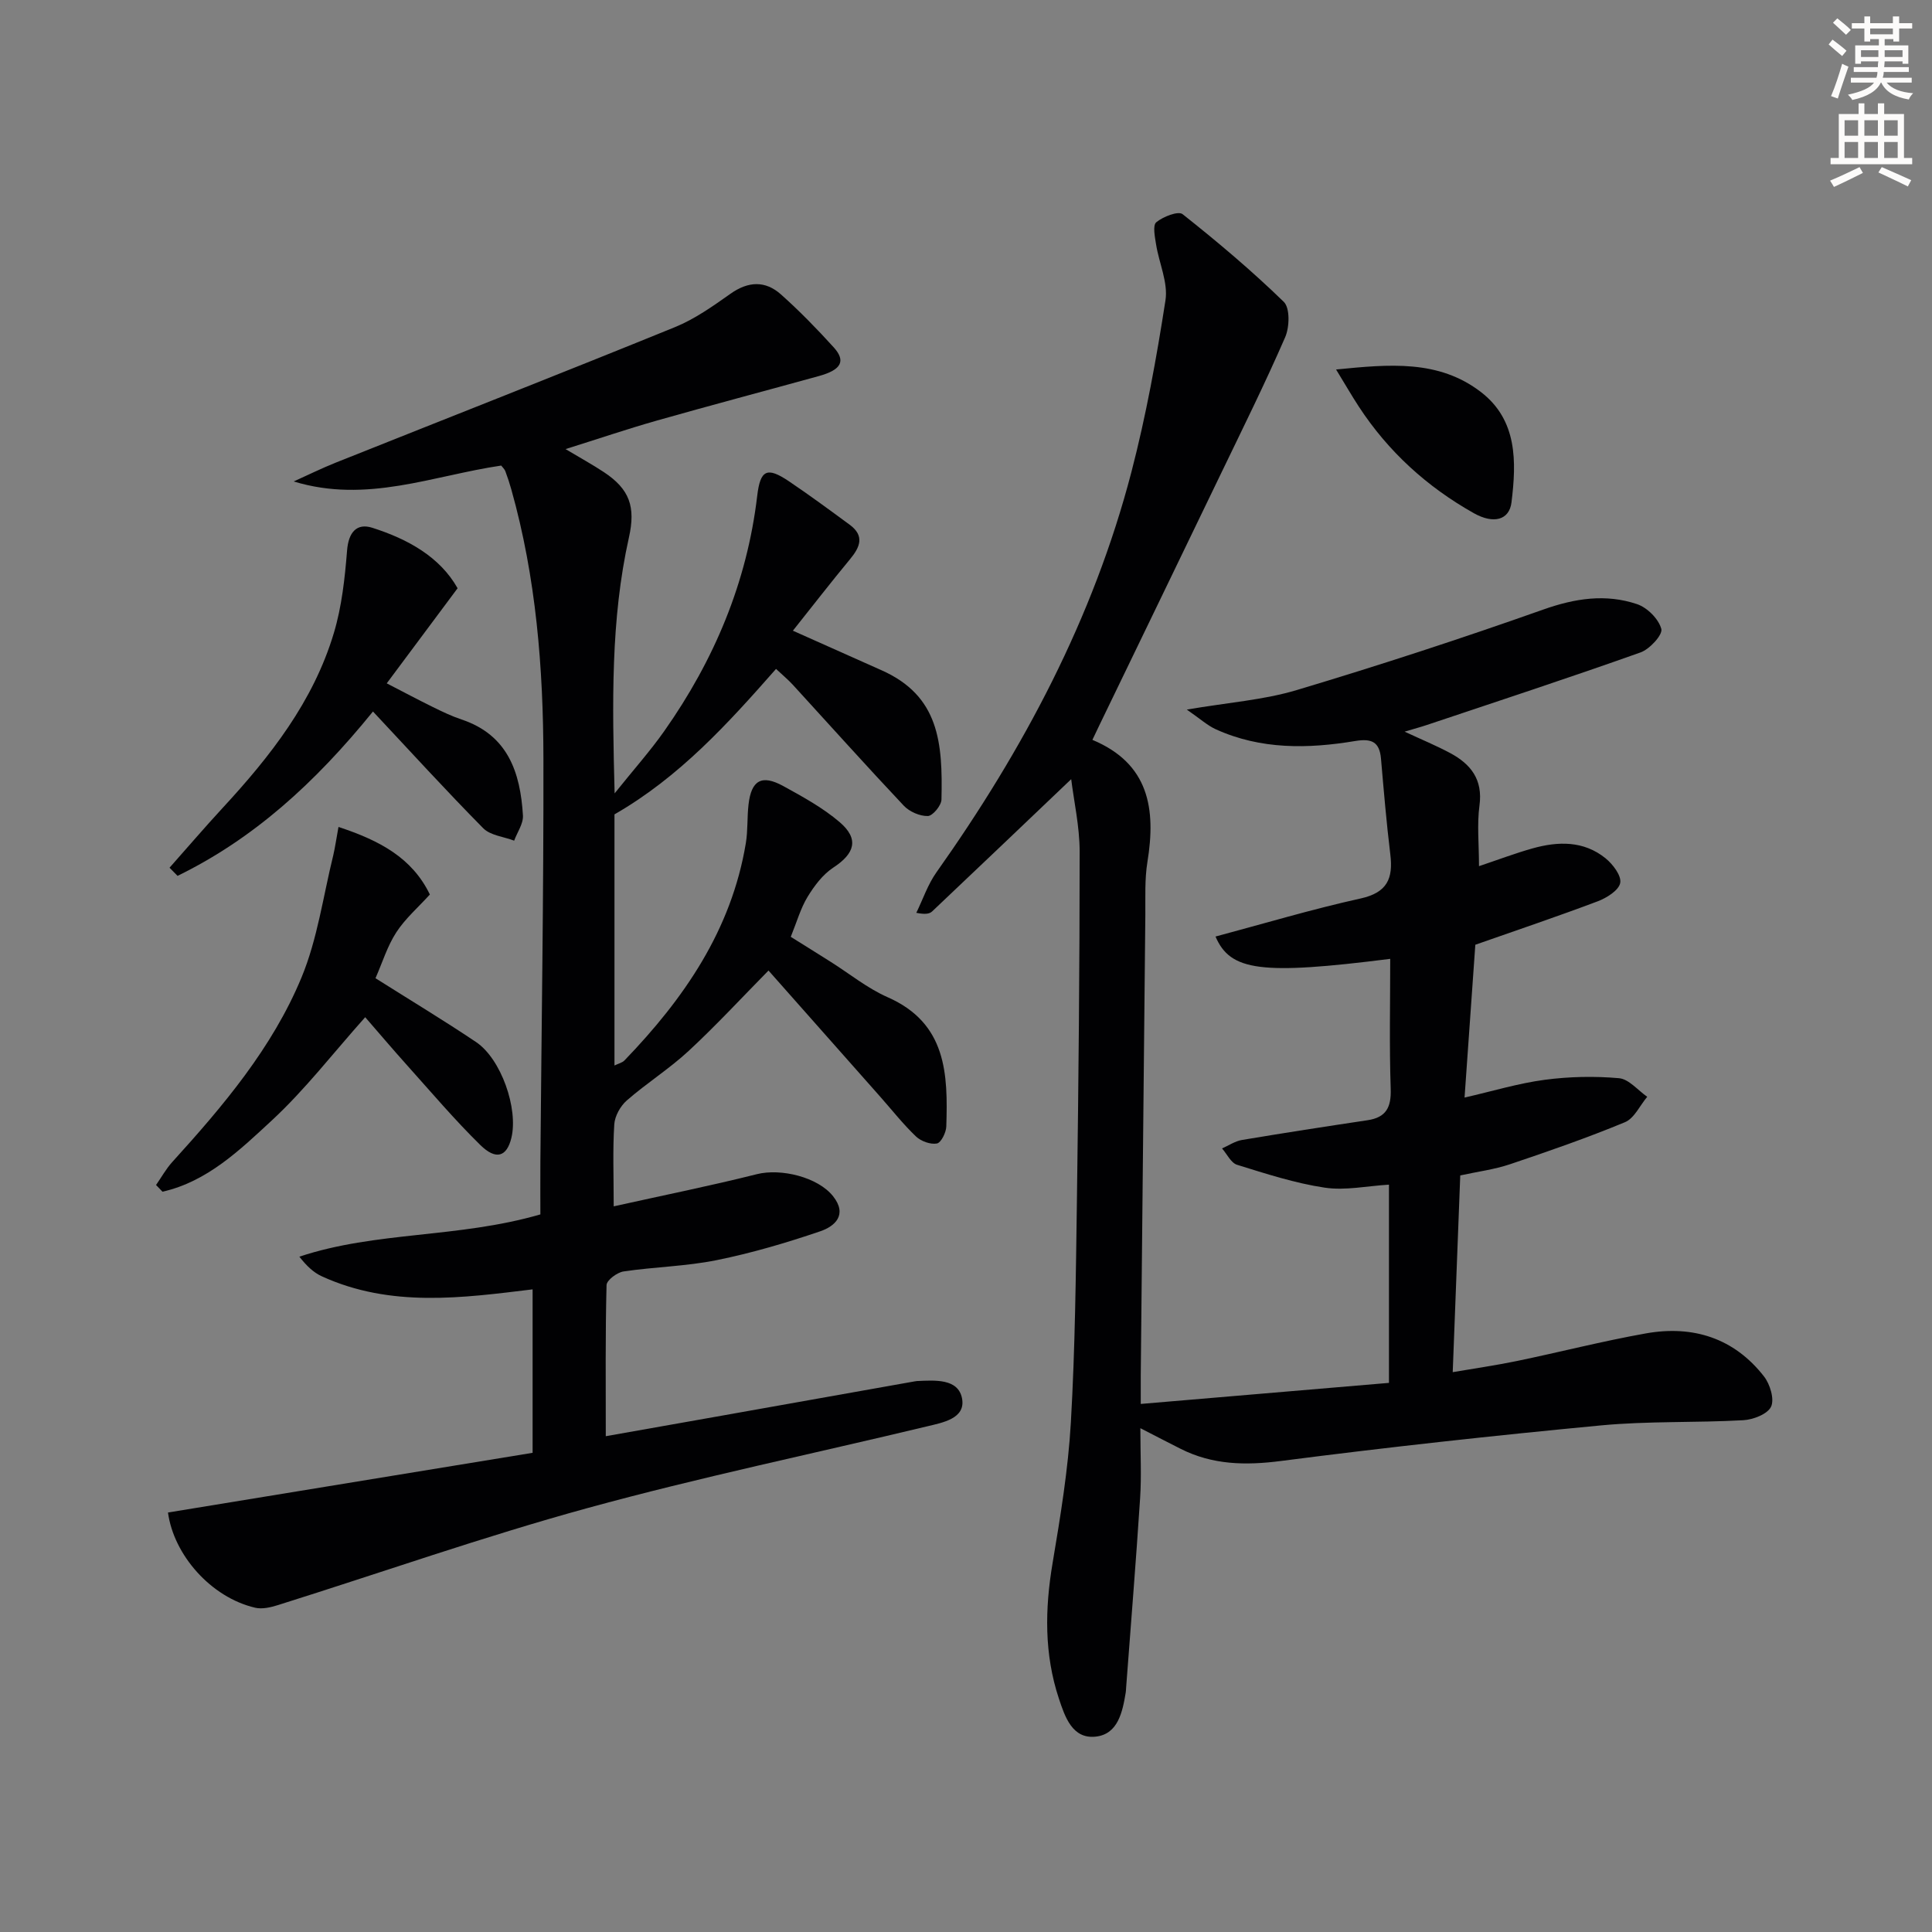
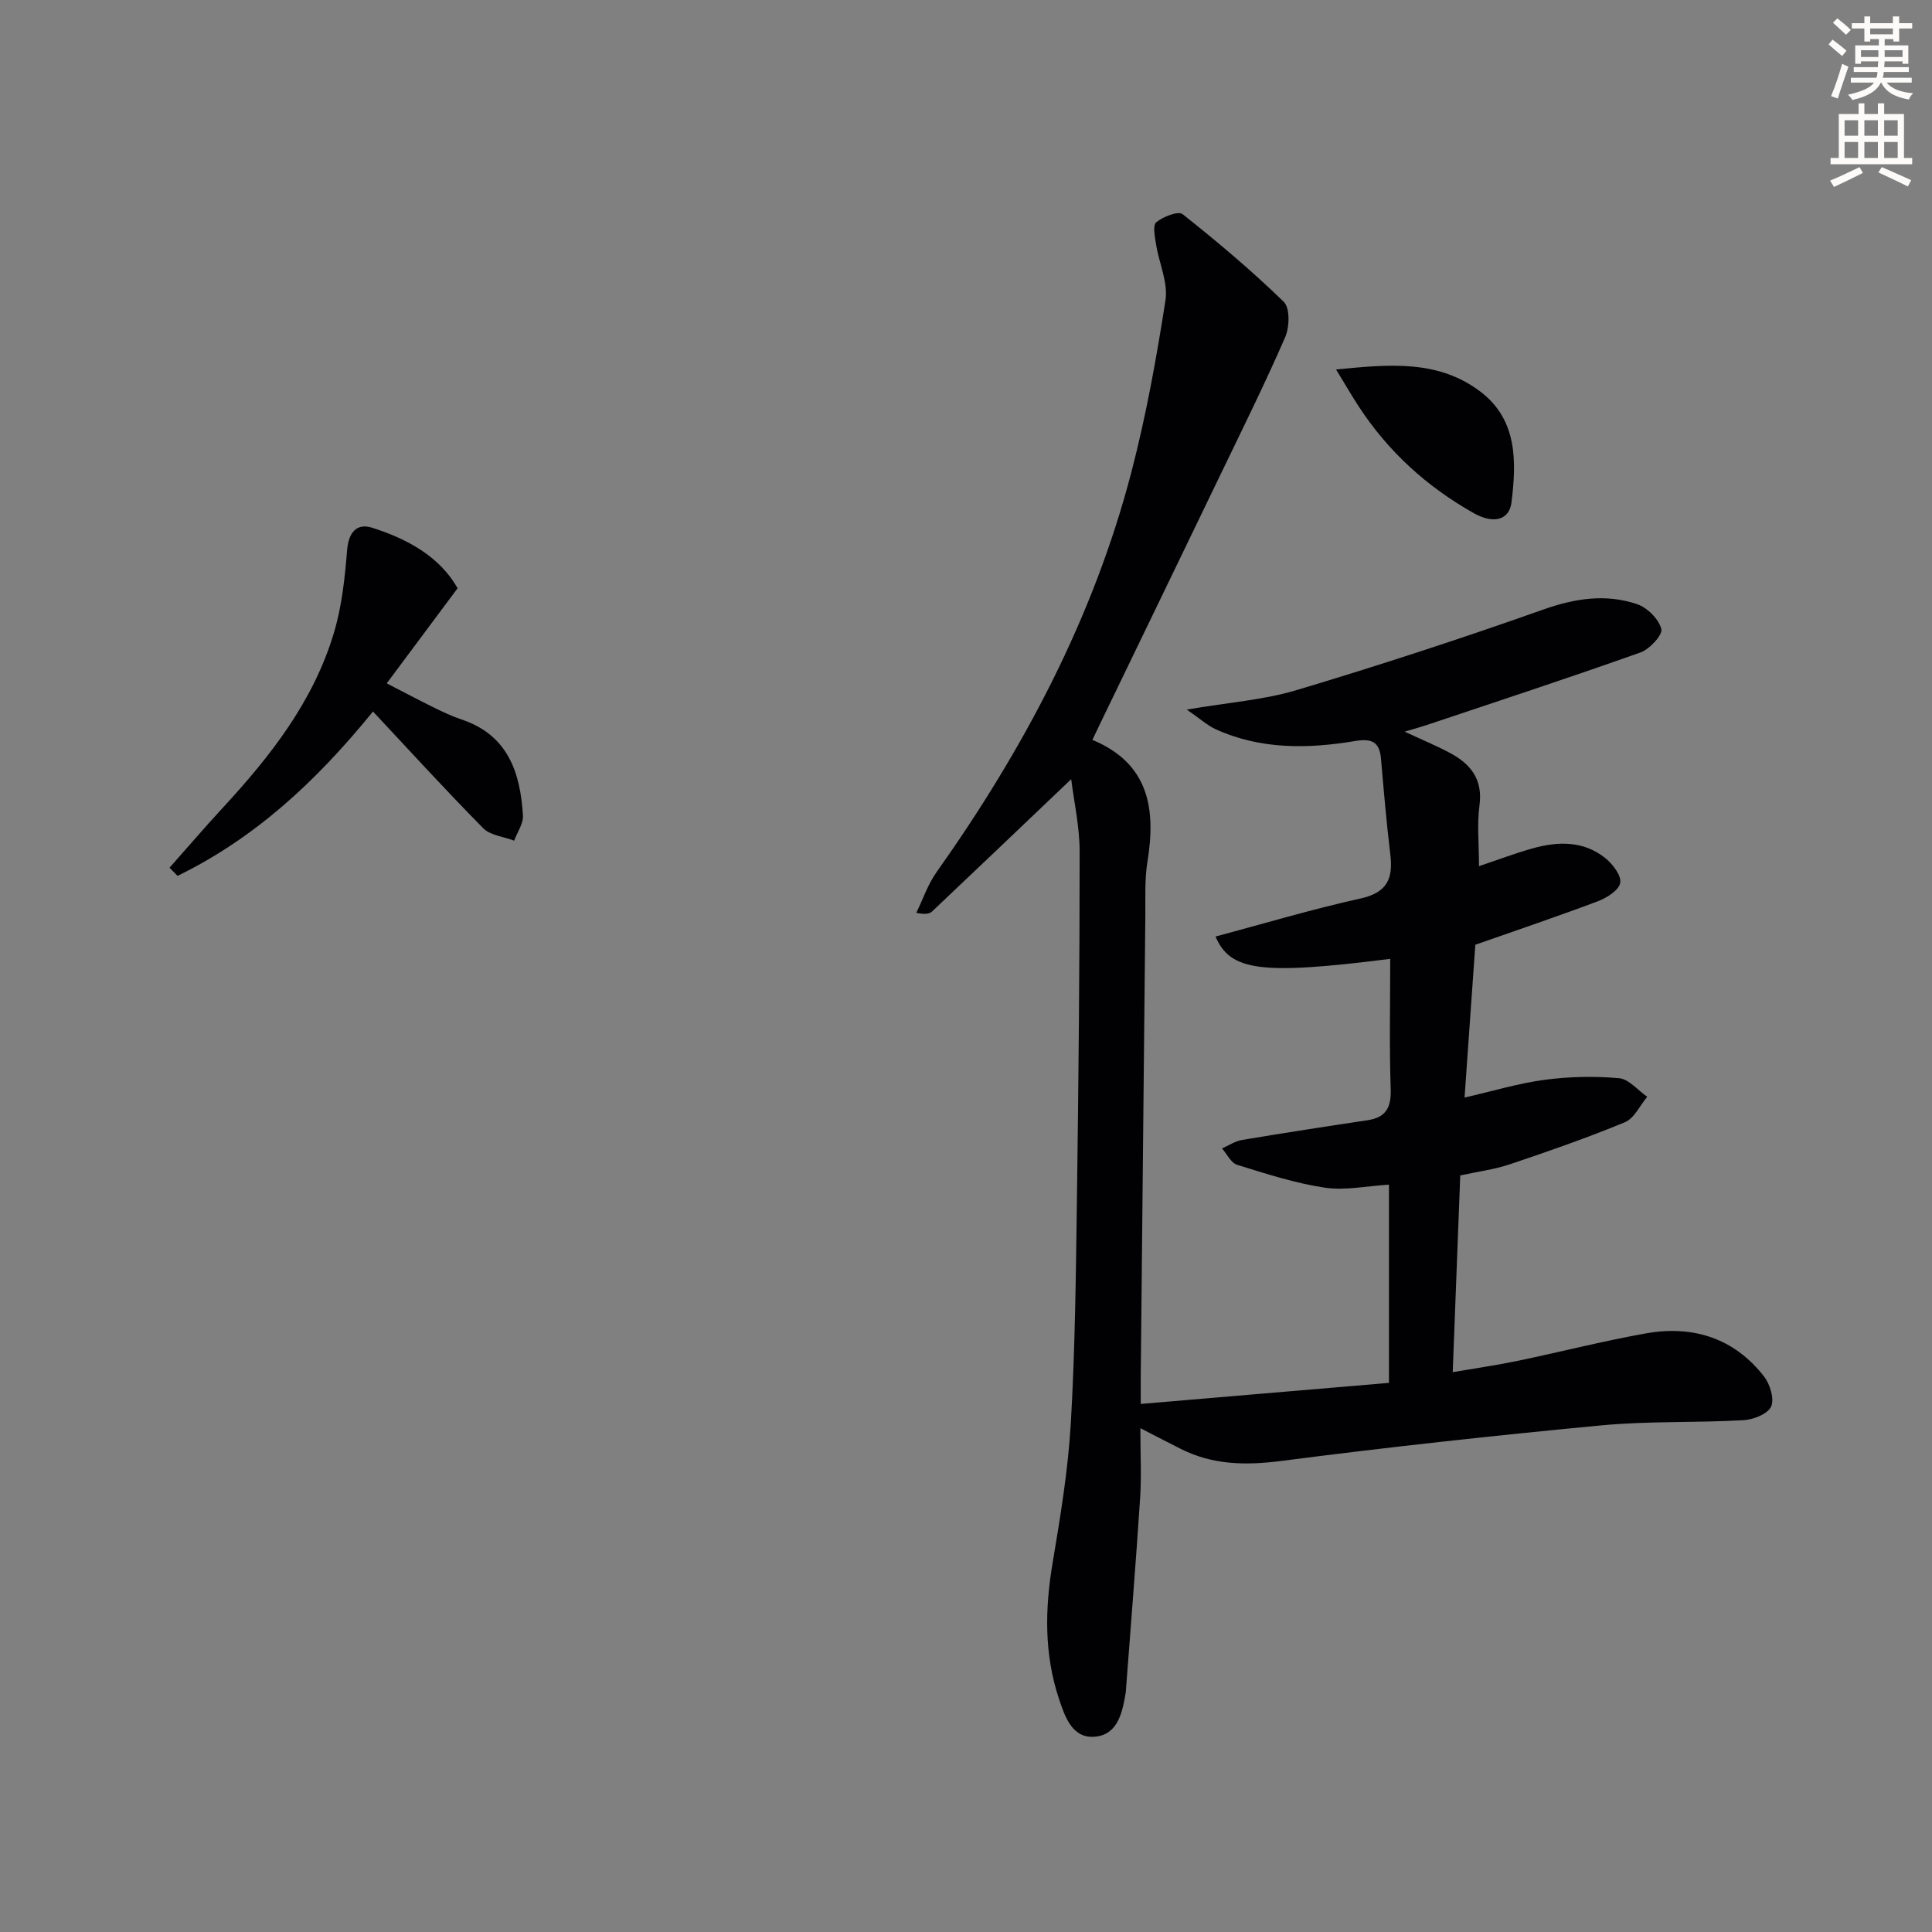
<svg xmlns="http://www.w3.org/2000/svg" enable-background="new 0 0 400 400" viewBox="0 0 400 400">
  <rect x="0" y="0" width="400" height="400" fill="#808080" stroke="none" />
  <path d="m378.6 9.2.8-1c.9.7 1.9 1.4 2.9 2.3l-.9 1.1c-1.1-.9-2-1.7-2.8-2.4zm.5 10.7c.9-2.1 1.6-4.3 2.3-6.7.4.2.8.4 1.3.6-.7 2.1-1.5 4.3-2.2 6.6zm.4-15.2.9-.9c1 .8 2 1.6 2.8 2.4l-1 1c-1-.9-1.9-1.8-2.7-2.5zm12.5-1.3h1.2v1.4h2.7v1.1h-2.7v2.7h-1.2v-.5h-1.8v1.3h4.9v3.8h-1.2v-.5h-3.7c0 .4-.1.9-.1 1.2h5.1v1h-5.2c0 .5-.1.9-.2 1.2h6v1h-5.2c1.1 1.3 2.9 2 5.5 2.2-.4.4-.7.8-.9 1.3-2.9-.5-4.8-1.6-5.7-3.5h-.1c-.8 1.7-2.7 2.9-5.9 3.6-.2-.4-.6-.8-.9-1.1 2.8-.6 4.6-1.4 5.4-2.5h-4.8v-1h5.3c.1-.3.2-.7.2-1.2h-4.9v-1h5c0-.4 0-.8.1-1.2h-3.6v.5h-1.2v-3.8h4.9v-1.3h-1.8v.5h-1.2v-2.7h-2.6v-1.1h2.6v-1.4h1.2v1.4h4.7v-1.4zm-6.7 8.4h3.6c0-.4 0-.9 0-1.4h-3.6zm1.9-4.7h4.7v-1.2h-4.7zm6.7 3.3h-3.7v1.4h3.7z" fill="#fcfbfa" />
  <path d="m384.7 21.4h1.3v2.2h2.8v-2.2h1.3v2.2h4.1v9.1h1.7v1.3h-16.9v-1.3h1.7v-9.1h4.1v-2.2zm.3 13.2.7 1.2c-1.8.9-3.8 1.9-6 2.9-.2-.4-.5-.8-.8-1.3 2.4-1 4.4-2 6.1-2.8zm-3.1-6.5h2.8v-3.2h-2.8zm0 4.6h2.8v-3.3h-2.8zm4.1-4.6h2.8v-3.2h-2.8zm0 4.6h2.8v-3.3h-2.8zm3.6 1.9c2.1.9 4.1 1.8 6.1 2.7l-.7 1.3c-2.2-1.1-4.2-2-6.1-2.9zm3.3-9.7h-2.8v3.2h2.8zm-2.8 7.8h2.8v-3.3h-2.8z" fill="#fcfbfa" />
  <g fill="#010103">
    <path d="m221.78 161.32c-9.88 9.41-19.31 18.42-28.79 27.38-.54.51-1.44.66-3.28.29 1.37-2.8 2.38-5.86 4.16-8.37 18.02-25.43 32.49-52.62 40.38-82.91 3.04-11.68 5.2-23.62 7.05-35.55.56-3.65-1.32-7.65-1.94-11.52-.25-1.56-.74-3.98.03-4.62 1.41-1.17 4.55-2.39 5.45-1.68 7.25 5.74 14.34 11.72 20.96 18.16 1.3 1.27 1.19 5.23.28 7.32-4.15 9.54-8.78 18.87-13.3 28.25-8.37 17.37-16.78 34.73-25.17 52.09-.42.87-.83 1.73-1.44 3.02 11.76 4.91 13.18 14.32 11.39 25.28-.58 3.59-.4 7.31-.43 10.97-.33 31.81-.64 63.61-.95 95.42-.01 1.47 0 2.95 0 5.82 17.38-1.47 34.29-2.91 51.39-4.36 0-14.16 0-27.42 0-41.04-4.55.27-9.05 1.26-13.31.62-6.15-.92-12.16-2.88-18.13-4.73-1.27-.39-2.09-2.22-3.12-3.39 1.37-.6 2.69-1.51 4.12-1.75 8.65-1.45 17.33-2.79 26.01-4.09 3.86-.58 4.92-2.68 4.79-6.5-.3-8.94-.1-17.9-.1-26.91-26.73 3.38-33.1 2.54-36.17-4.62 10-2.67 19.94-5.65 30.04-7.88 5.52-1.22 6.76-4.14 6.15-9.12-.8-6.59-1.36-13.21-1.93-19.83-.31-3.51-1.96-4.21-5.35-3.65-9.77 1.63-19.54 1.79-28.83-2.42-1.77-.8-3.28-2.2-6.03-4.09 8.62-1.47 15.94-1.99 22.8-4.05 17.13-5.13 34.15-10.69 51.01-16.66 6.58-2.33 12.93-3.3 19.41-1.12 2.12.71 4.48 3.07 5.03 5.14.32 1.2-2.41 4.19-4.31 4.86-14.68 5.22-29.49 10.08-44.27 15.03-1.25.42-2.54.76-4.57 1.37 3.54 1.65 6.55 2.89 9.41 4.42 4.28 2.29 6.82 5.47 6.09 10.87-.53 3.91-.1 7.95-.1 12.56 3.99-1.34 7.47-2.66 11.05-3.67 5.3-1.49 10.61-1.63 15.14 2.03 1.52 1.23 3.33 3.61 3.05 5.1-.28 1.53-2.78 3.1-4.62 3.8-8.37 3.16-16.85 6.01-25.38 9.01-.71 10.1-1.44 20.49-2.23 31.64 5.82-1.33 11.16-2.96 16.61-3.68 5.06-.67 10.29-.78 15.37-.33 2.04.18 3.9 2.5 5.84 3.85-1.52 1.8-2.68 4.46-4.61 5.26-7.8 3.23-15.79 6.01-23.79 8.7-3.27 1.1-6.76 1.54-10.31 2.32-.51 13.33-1.02 26.59-1.56 40.73 4.43-.76 8.89-1.4 13.3-2.31 8.92-1.85 17.77-4.13 26.73-5.72 9.7-1.72 18.22.96 24.42 8.92 1.25 1.61 2.19 4.7 1.46 6.26-.72 1.53-3.7 2.69-5.76 2.8-9.8.55-19.66.15-29.41 1.07-22.14 2.1-44.25 4.52-66.3 7.37-7.35.95-14.17.82-20.8-2.53-2.48-1.25-4.94-2.53-8.31-4.26 0 5.32.25 9.91-.05 14.47-.85 13.09-1.92 26.17-2.9 39.26-.02.33-.03.67-.08 1-.67 4.04-1.6 8.63-6.22 9.13-4.84.53-6.37-4.11-7.62-7.88-3.05-9.2-2.91-18.55-1.3-28.07 1.62-9.64 3.22-19.35 3.78-29.09.89-15.45 1.04-30.94 1.26-46.42.33-23.97.56-47.95.56-71.92-.03-5.15-1.19-10.3-1.75-14.85z" />
-     <path d="m34.78 313.15c25.23-4.13 50.06-8.2 75.49-12.36 0-11.76 0-22.66 0-33.84-14.47 1.76-29.36 3.83-43.63-2.7-1.72-.78-3.17-2.16-4.66-4.07 15.92-5.29 32.81-3.8 49.9-8.75 0-3.09-.03-7 0-10.92.23-27.8.68-55.6.63-83.41-.03-18.8-1.51-37.51-6.64-55.74-.36-1.28-.77-2.54-1.24-3.79-.16-.44-.56-.78-.86-1.18-14.14 2.08-27.85 7.91-42.96 3.29 2.87-1.29 5.69-2.69 8.61-3.86 23.44-9.36 46.94-18.57 70.32-28.09 4.1-1.67 7.86-4.34 11.51-6.92 3.68-2.6 7.2-2.74 10.44.15 3.84 3.42 7.45 7.13 10.91 10.94 2.59 2.86 1.58 4.68-3.07 5.96-11.2 3.09-22.42 6.06-33.59 9.23-6.05 1.72-12.02 3.75-18.85 5.89 3.1 1.85 5.58 3.21 7.94 4.77 5.35 3.54 6.6 7.2 5.18 13.54-3.79 16.99-3.45 34.21-2.96 52.97 4.01-5.01 7.4-8.8 10.3-12.93 10.31-14.65 17.1-30.74 19.22-48.65.64-5.42 2.02-6.1 6.58-3.03 4.27 2.88 8.42 5.94 12.57 8.99 3.14 2.31 2.14 4.65.05 7.16-3.93 4.75-7.71 9.63-11.81 14.78 6.87 3.07 12.59 5.63 18.31 8.17 12.01 5.31 12.72 15.06 12.45 26.8-.03 1.23-1.82 3.38-2.82 3.4-1.67.04-3.81-.9-4.98-2.14-7.76-8.23-15.31-16.66-22.95-25.01-1-1.09-2.15-2.04-3.5-3.31-9.99 11.35-20.01 22.4-33.45 30.12v51.99c.83-.41 1.62-.57 2.08-1.06 12.33-12.79 22.14-27 25.12-44.99.43-2.61.25-5.32.55-7.95.57-5.06 2.72-6.31 7.19-3.86 4.06 2.23 8.21 4.5 11.69 7.48 4.06 3.48 3.14 6.49-1.33 9.41-2.18 1.43-3.94 3.79-5.33 6.07-1.44 2.37-2.21 5.16-3.47 8.26 2.68 1.68 5.46 3.4 8.22 5.15 3.94 2.48 7.63 5.5 11.85 7.36 12.22 5.38 12.48 15.91 12.13 26.76-.04 1.26-1.09 3.37-1.95 3.52-1.34.24-3.29-.47-4.33-1.46-2.64-2.52-4.92-5.42-7.34-8.16-7.61-8.59-15.22-17.18-23.19-26.19-5.54 5.62-10.83 11.36-16.53 16.64-4 3.71-8.69 6.66-12.8 10.25-1.33 1.16-2.49 3.23-2.6 4.96-.34 5.28-.12 10.59-.12 16.97 10.35-2.3 20.05-4.25 29.64-6.66 4.96-1.25 12.64.59 15.79 4.58 3.04 3.86.33 6.23-2.68 7.25-7.01 2.39-14.18 4.5-21.43 5.97-6.32 1.28-12.88 1.39-19.28 2.34-1.34.2-3.49 1.81-3.52 2.82-.26 10.14-.16 20.28-.16 31.29 7.77-1.37 15.02-2.65 22.27-3.94l41.67-7.41c.16-.03.33-.06.49-.07 3.71-.16 8.54-.56 9.33 3.6.79 4.18-4.02 5.01-7.36 5.81-23.39 5.62-46.97 10.52-70.15 16.88-21.57 5.92-42.71 13.37-64.07 20.08-1.52.48-3.31.91-4.78.56-9.16-2.14-16.86-10.94-18.04-19.71z" />
-     <path d="m70.08 171.21c8.55 2.82 15.24 6.39 18.92 13.99-2.42 2.66-5.1 4.98-6.95 7.83-1.85 2.84-2.87 6.23-4.31 9.5 7.14 4.51 14.1 8.7 20.83 13.22 5.19 3.49 8.76 13.78 7.31 19.82-.94 3.91-3.16 4.71-6.45 1.48-5.33-5.23-10.18-10.96-15.18-16.53-3.08-3.43-6.06-6.96-8.64-9.92-6.68 7.48-12.46 15.01-19.33 21.37-6.62 6.13-13.39 12.68-22.64 14.76-.44-.46-.89-.92-1.33-1.39 1.11-1.59 2.06-3.33 3.35-4.75 10.55-11.62 20.73-23.65 26.77-38.23 3.3-7.97 4.48-16.82 6.57-25.29.4-1.71.63-3.46 1.08-5.86z" />
    <path d="m77.22 147.31c-12.13 14.95-24.81 26.38-40.46 34.03-.55-.56-1.11-1.13-1.66-1.69 3.66-4.12 7.24-8.31 10.98-12.36 9.89-10.7 18.81-22.07 23.05-36.26 1.64-5.48 2.27-11.34 2.73-17.08.3-3.74 1.99-5.71 5.22-4.68 7.34 2.34 13.98 6 17.66 12.52-4.95 6.64-9.56 12.83-14.67 19.69 3.55 1.83 6.53 3.42 9.56 4.91 1.93.95 3.89 1.89 5.92 2.57 9.62 3.21 12.18 10.97 12.72 19.87.1 1.7-1.18 3.48-1.82 5.22-2.16-.83-4.91-1.07-6.4-2.57-7.66-7.75-15.01-15.82-22.83-24.17z" />
    <path d="m276.62 76.5c11.04-1.09 21.24-2.08 30.02 4.69 7.54 5.82 7.33 14.41 6.3 22.81-.45 3.69-3.71 4.54-7.78 2.26-9.7-5.45-17.73-12.74-23.84-22.09-1.42-2.17-2.72-4.44-4.7-7.67z" />
  </g>
</svg>